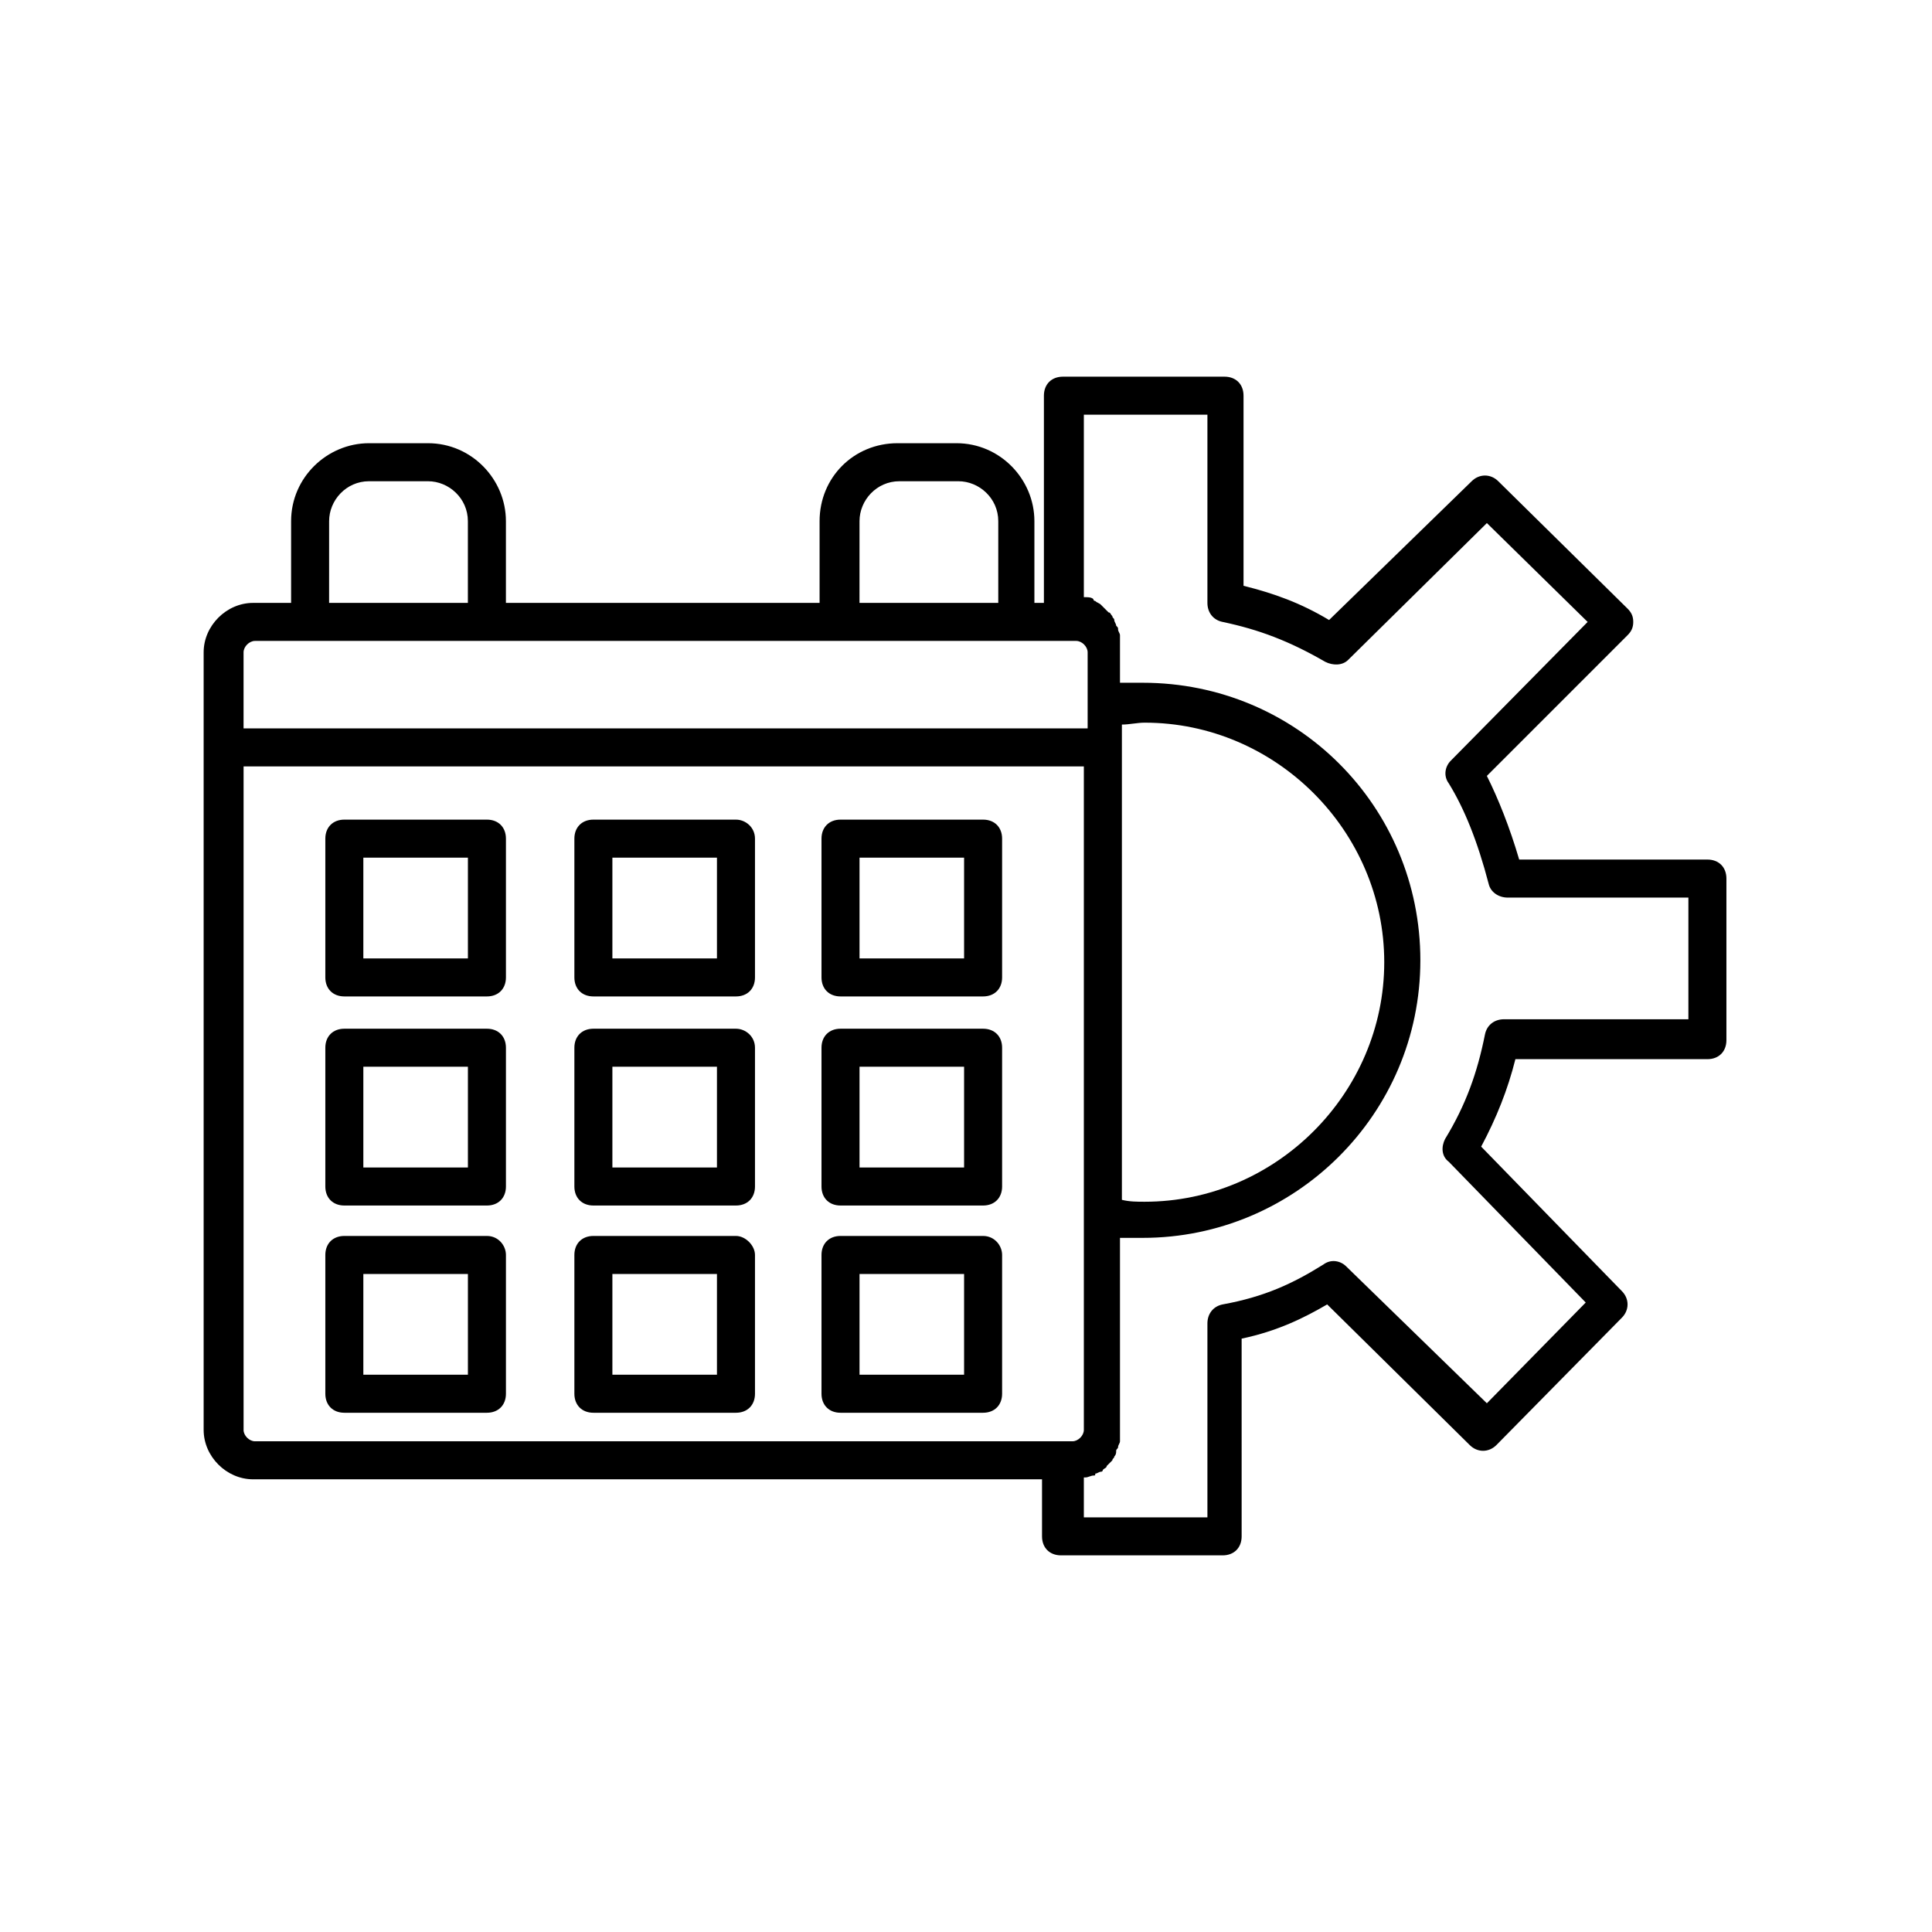
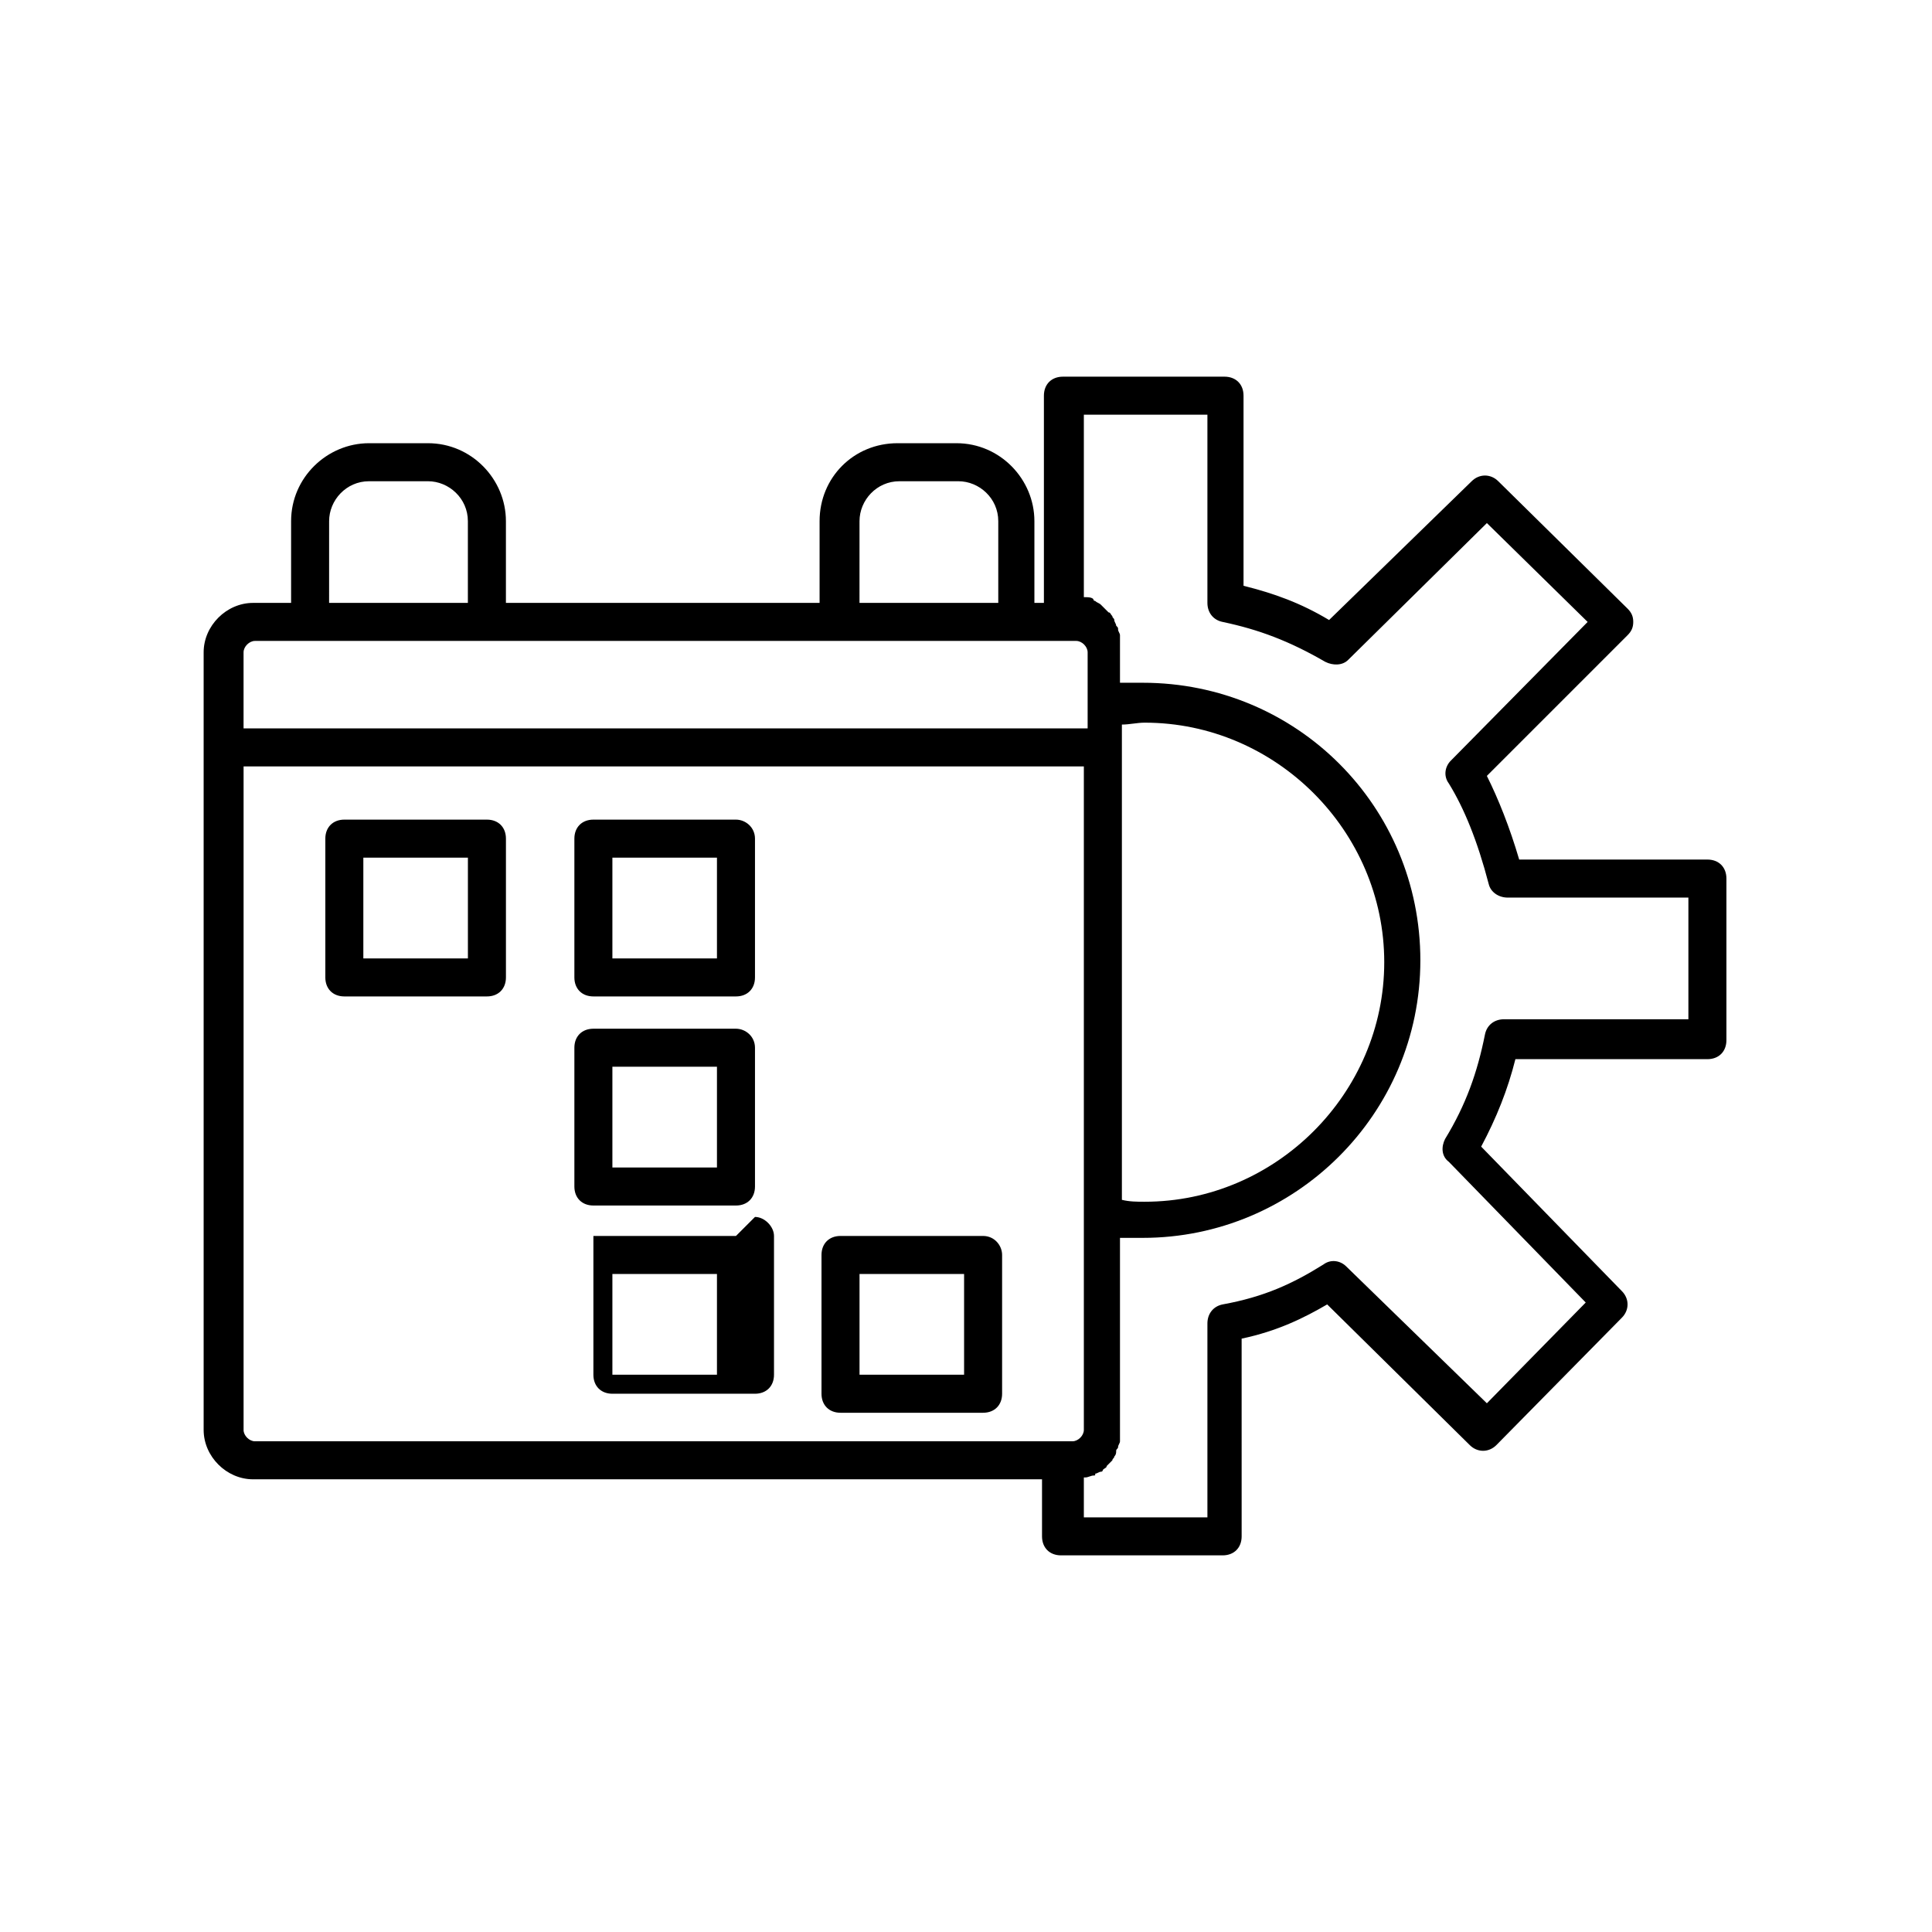
<svg xmlns="http://www.w3.org/2000/svg" fill="#000000" width="800px" height="800px" version="1.1" viewBox="144 144 512 512">
  <g>
    <path d="m273.04 361.21h-37.785c-3.023 0-5.039 2.016-5.039 5.039v36.777c0 3.023 2.016 5.039 5.039 5.039h37.785c3.023 0 5.039-2.016 5.039-5.039v-36.777c0-3.027-2.016-5.039-5.039-5.039zm-5.039 36.777h-27.711v-26.703h27.711z" />
-     <path d="m404.53 361.21h-37.785c-3.023 0-5.039 2.016-5.039 5.039v36.777c0 3.023 2.016 5.039 5.039 5.039h37.785c3.023 0 5.039-2.016 5.039-5.039v-36.777c0-3.027-2.016-5.039-5.039-5.039zm-5.035 36.777h-27.711v-26.703h27.711z" />
    <path d="m339.04 361.21h-37.785c-3.023 0-5.039 2.016-5.039 5.039v36.777c0 3.023 2.016 5.039 5.039 5.039h37.785c3.023 0 5.039-2.016 5.039-5.039v-36.777c-0.004-3.027-2.523-5.039-5.039-5.039zm-5.039 36.777h-27.711v-26.703h27.711z" />
-     <path d="m273.04 416.62h-37.785c-3.023 0-5.039 2.016-5.039 5.039v36.777c0 3.023 2.016 5.039 5.039 5.039h37.785c3.023 0 5.039-2.016 5.039-5.039v-36.777c0-3.023-2.016-5.039-5.039-5.039zm-5.039 36.777h-27.711v-26.703h27.711z" />
-     <path d="m404.53 416.62h-37.785c-3.023 0-5.039 2.016-5.039 5.039v36.777c0 3.023 2.016 5.039 5.039 5.039h37.785c3.023 0 5.039-2.016 5.039-5.039v-36.777c0-3.023-2.016-5.039-5.039-5.039zm-5.035 36.777h-27.711v-26.703h27.711z" />
    <path d="m339.04 416.62h-37.785c-3.023 0-5.039 2.016-5.039 5.039v36.777c0 3.023 2.016 5.039 5.039 5.039h37.785c3.023 0 5.039-2.016 5.039-5.039v-36.777c-0.004-3.023-2.523-5.039-5.039-5.039zm-5.039 36.777h-27.711v-26.703h27.711z" />
-     <path d="m273.04 471.54h-37.785c-3.023 0-5.039 2.016-5.039 5.039v36.777c0 3.023 2.016 5.039 5.039 5.039h37.785c3.023 0 5.039-2.016 5.039-5.039v-36.777c0-2.519-2.016-5.039-5.039-5.039zm-5.039 36.777h-27.711v-26.703h27.711z" />
    <path d="m404.53 471.54h-37.785c-3.023 0-5.039 2.016-5.039 5.039v36.777c0 3.023 2.016 5.039 5.039 5.039h37.785c3.023 0 5.039-2.016 5.039-5.039v-36.777c0-2.519-2.016-5.039-5.039-5.039zm-5.035 36.777h-27.711v-26.703h27.711z" />
-     <path d="m339.04 471.54h-37.785c-3.023 0-5.039 2.016-5.039 5.039v36.777c0 3.023 2.016 5.039 5.039 5.039h37.785c3.023 0 5.039-2.016 5.039-5.039v-36.777c-0.004-2.519-2.523-5.039-5.039-5.039zm-5.039 36.777h-27.711v-26.703h27.711z" />
+     <path d="m339.04 471.54h-37.785v36.777c0 3.023 2.016 5.039 5.039 5.039h37.785c3.023 0 5.039-2.016 5.039-5.039v-36.777c-0.004-2.519-2.523-5.039-5.039-5.039zm-5.039 36.777h-27.711v-26.703h27.711z" />
    <path d="m596.48 371.79h-49.879c-2.519-8.566-5.543-16.121-8.566-22.168l37.281-37.281c1.008-1.008 1.512-2.016 1.512-3.527 0-1.512-0.504-2.519-1.512-3.527l-34.254-33.754c-2.016-2.016-5.039-2.016-7.055 0l-37.785 36.777c-7.559-4.535-14.609-7.055-22.672-9.07v-50.379c0-3.023-2.016-5.039-5.039-5.039h-42.824c-3.023 0-5.039 2.016-5.039 5.039v54.914h-2.519v-21.664c0-11.082-9.07-20.656-20.656-20.656h-15.617c-11.586 0-20.656 9.07-20.656 20.656v21.664h-83.125v-21.664c0-11.082-9.07-20.656-20.656-20.656h-15.617c-11.082 0-20.656 9.07-20.656 20.656v21.664h-10.078c-7.055 0-13.098 6.047-13.098 13.098v206.06c0 7.055 6.047 13.098 13.098 13.098h209.08v15.117c0 3.023 2.016 5.039 5.039 5.039h42.824c3.023 0 5.039-2.016 5.039-5.039l-0.004-52.395c9.574-2.016 16.625-5.543 22.672-9.07l37.785 37.281c2.016 2.016 5.039 2.016 7.055 0l33.25-33.754c2.016-2.016 2.016-5.039 0-7.055l-37.281-38.289c4.031-7.559 7.055-15.113 9.07-23.176h50.883c3.023 0 5.039-2.016 5.039-5.039v-42.824c0-3.019-2.016-5.035-5.039-5.035zm-224.7-89.68c0-5.543 4.535-10.578 10.578-10.578h15.617c5.543 0 10.578 4.535 10.578 10.578v21.664h-36.777zm-140.56 0c0-5.543 4.535-10.578 10.578-10.578h15.617c5.543 0 10.578 4.535 10.578 10.578v21.664h-36.777zm-19.648 31.742h217.64c1.512 0 3.023 1.512 3.023 3.023v20.152h-223.69v-20.152c0-1.512 1.512-3.023 3.023-3.023zm229.74 28.211v-6.047c2.016 0 4.031-0.504 6.047-0.504 34.762 0 63.48 28.719 63.48 63.48s-28.719 63.48-63.48 63.48c-2.016 0-4.031 0-6.047-0.504zm-232.76 180.87v-175.83h222.68v175.83c0 1.512-1.512 3.023-3.023 3.023h-216.64c-1.512 0-3.023-1.508-3.023-3.019zm382.89-108.82h-48.871c-2.519 0-4.535 1.512-5.039 4.031-2.016 10.078-5.039 18.641-10.578 27.711-1.008 2.012-1.008 4.531 1.008 6.043l36.273 37.281-26.199 26.703-37.277-36.273c-1.512-1.512-4.031-2.016-6.047-0.504-8.062 5.039-15.617 8.566-26.703 10.578-2.519 0.504-4.031 2.519-4.031 5.039v51.387h-32.746v-10.578h0.504c0.504 0 1.512-0.504 2.016-0.504s0.504 0 0.504-0.504c0.504 0 1.008-0.504 1.512-0.504 0.504 0 0.504-0.504 0.504-0.504 0.504-0.504 1.008-0.504 1.008-1.008l1.512-1.512c0-0.504 0.504-0.504 0.504-1.008 0.504-0.504 0.504-1.008 0.504-1.512s0.504-0.504 0.504-1.008c0-0.504 0.504-1.008 0.504-1.512v-1.008-2.519-50.383h6.047c40.305 0 73.555-32.746 73.555-73.555s-32.746-73.555-73.555-73.555h-6.047v-9.07-2.519-1.008c0-0.504-0.504-1.008-0.504-1.512 0-0.504 0-0.504-0.504-1.008 0-0.504-0.504-1.008-0.504-1.512 0-0.504-0.504-0.504-0.504-1.008-0.504-0.504-0.504-1.008-1.008-1.008l-2.016-2.016c-0.504-0.504-1.008-0.504-1.512-1.008 0 0-0.504 0-0.504-0.504-0.504-0.504-1.512-0.504-2.016-0.504h-0.504v-48.359h32.746v49.879c0 2.519 1.512 4.535 4.031 5.039 9.574 2.016 17.633 5.039 27.207 10.578 2.016 1.008 4.535 1.008 6.047-0.504l36.777-36.273 26.703 26.199-36.273 36.777c-1.512 1.512-2.016 4.031-0.504 6.047 4.031 6.551 7.559 15.113 10.578 26.703 0.504 2.016 2.519 3.527 5.039 3.527l47.859-0.004z" />
  </g>
</svg>